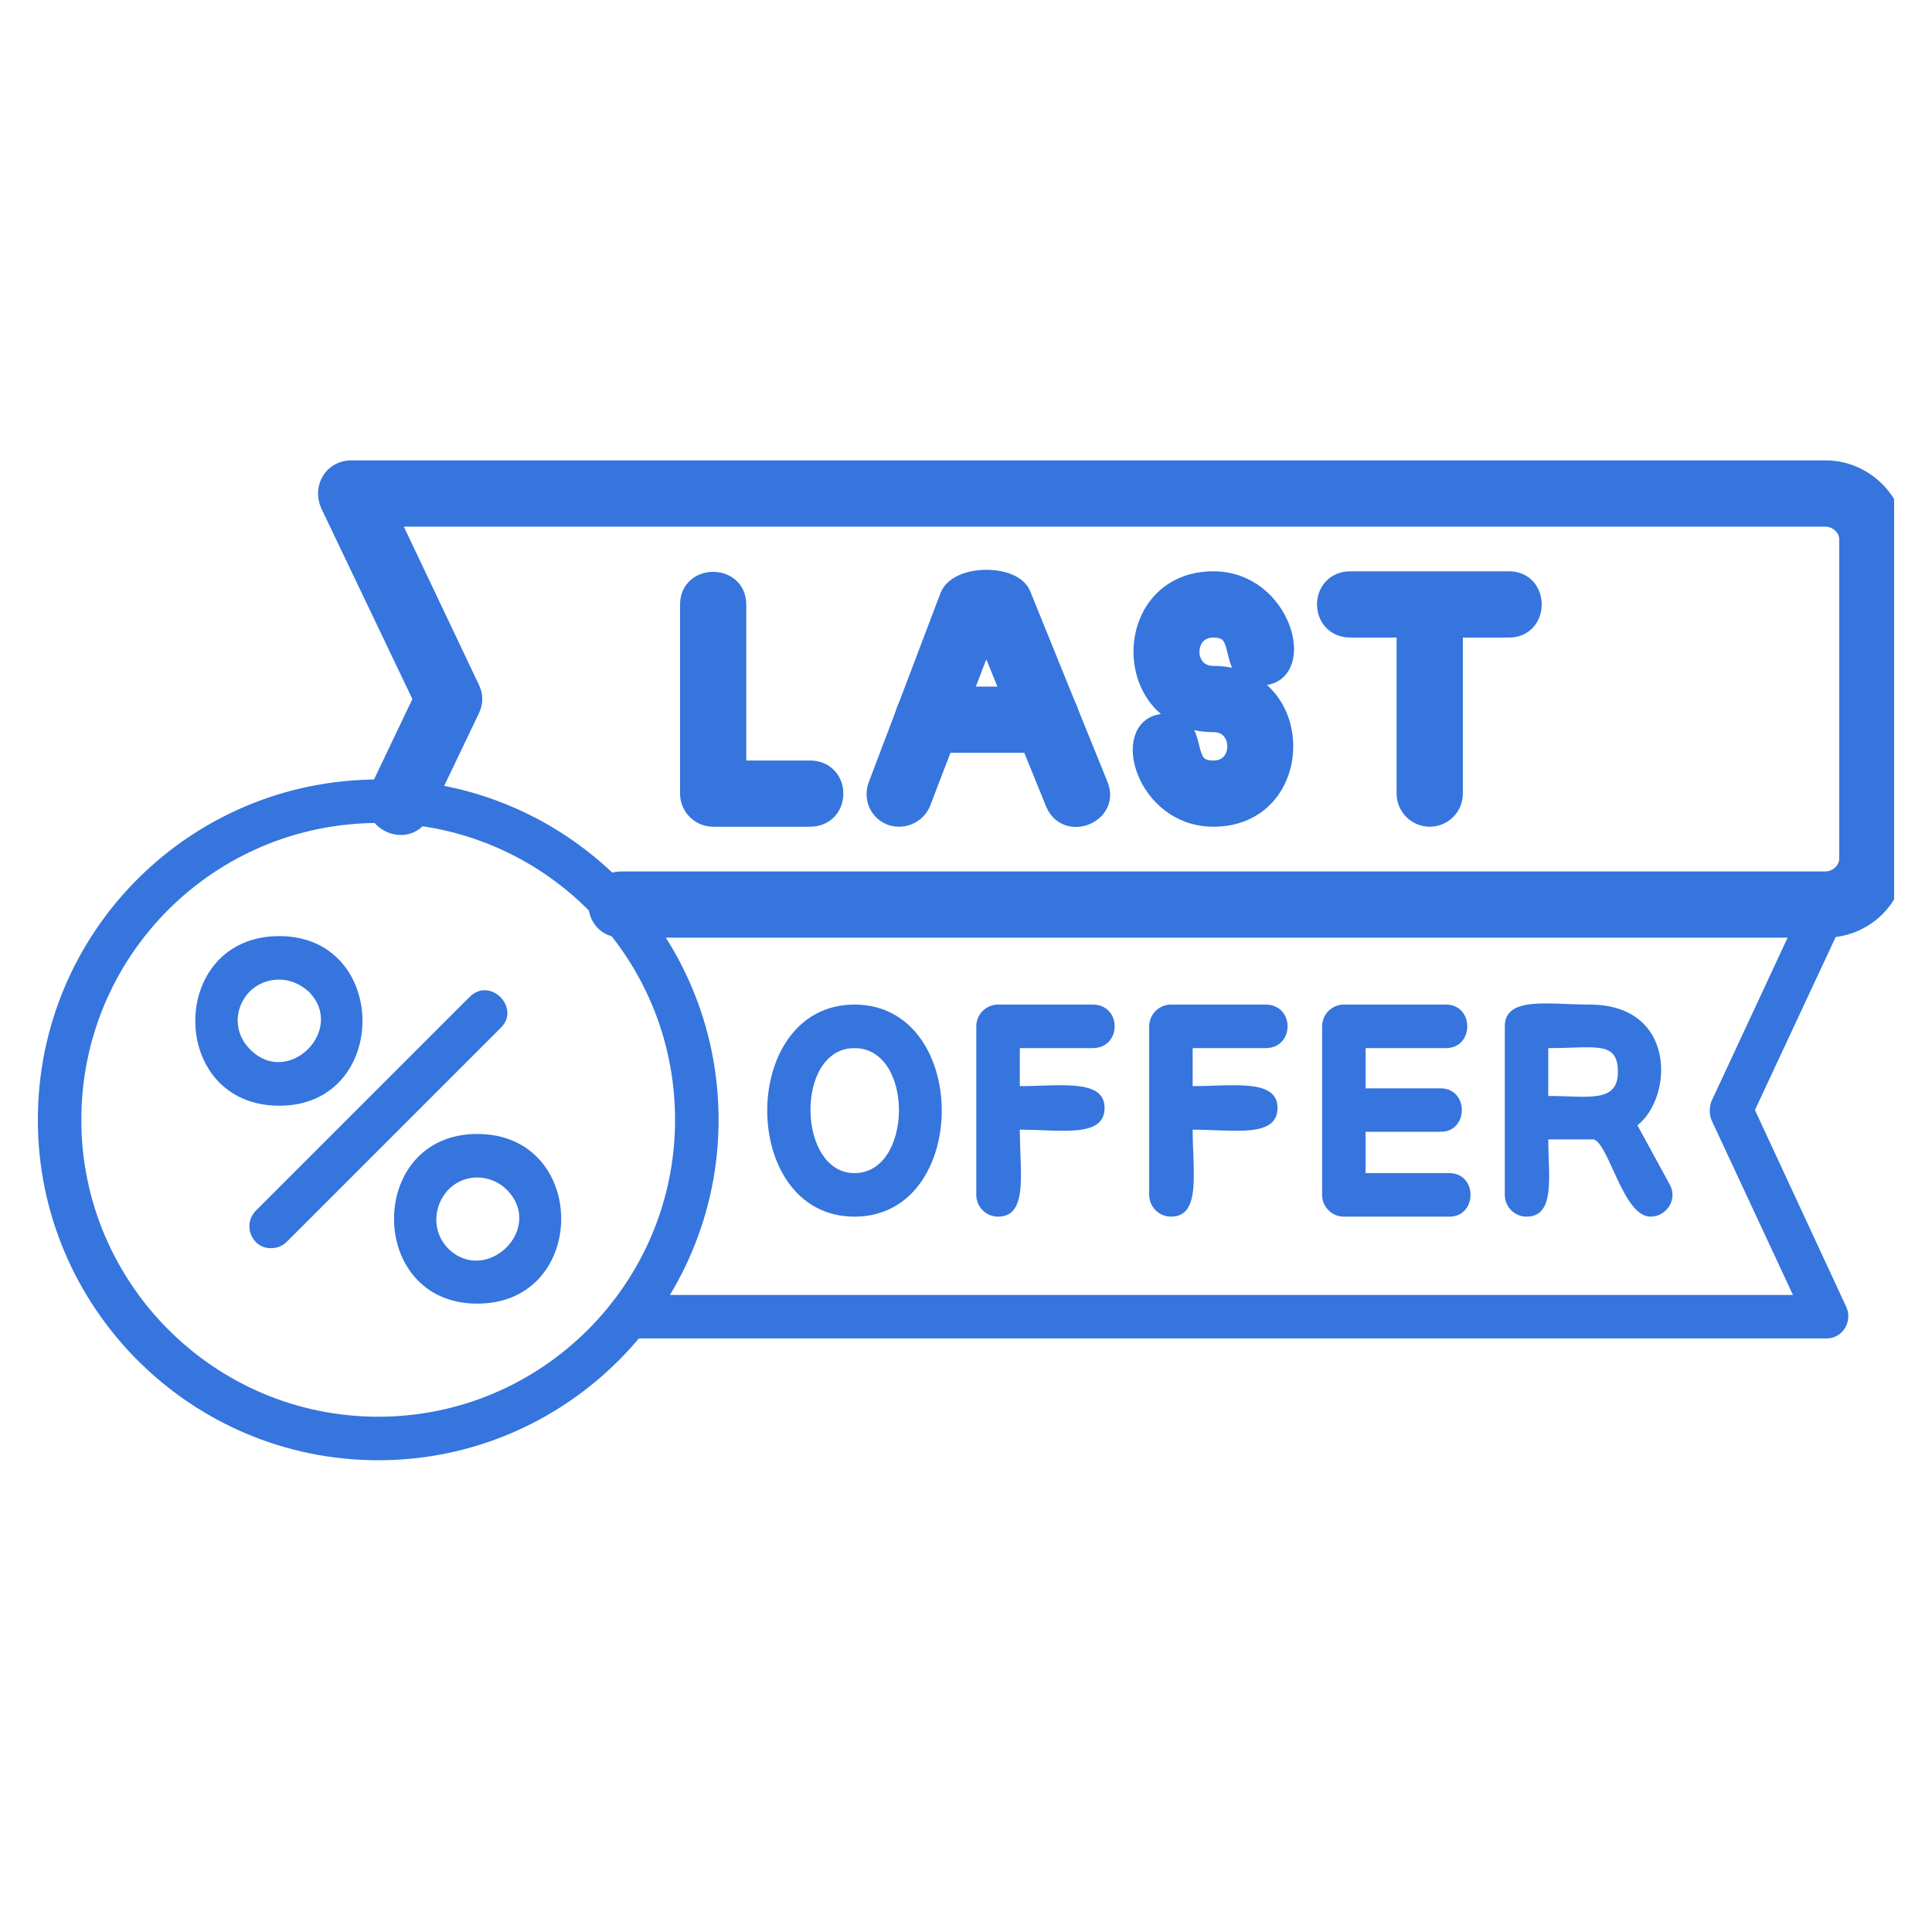
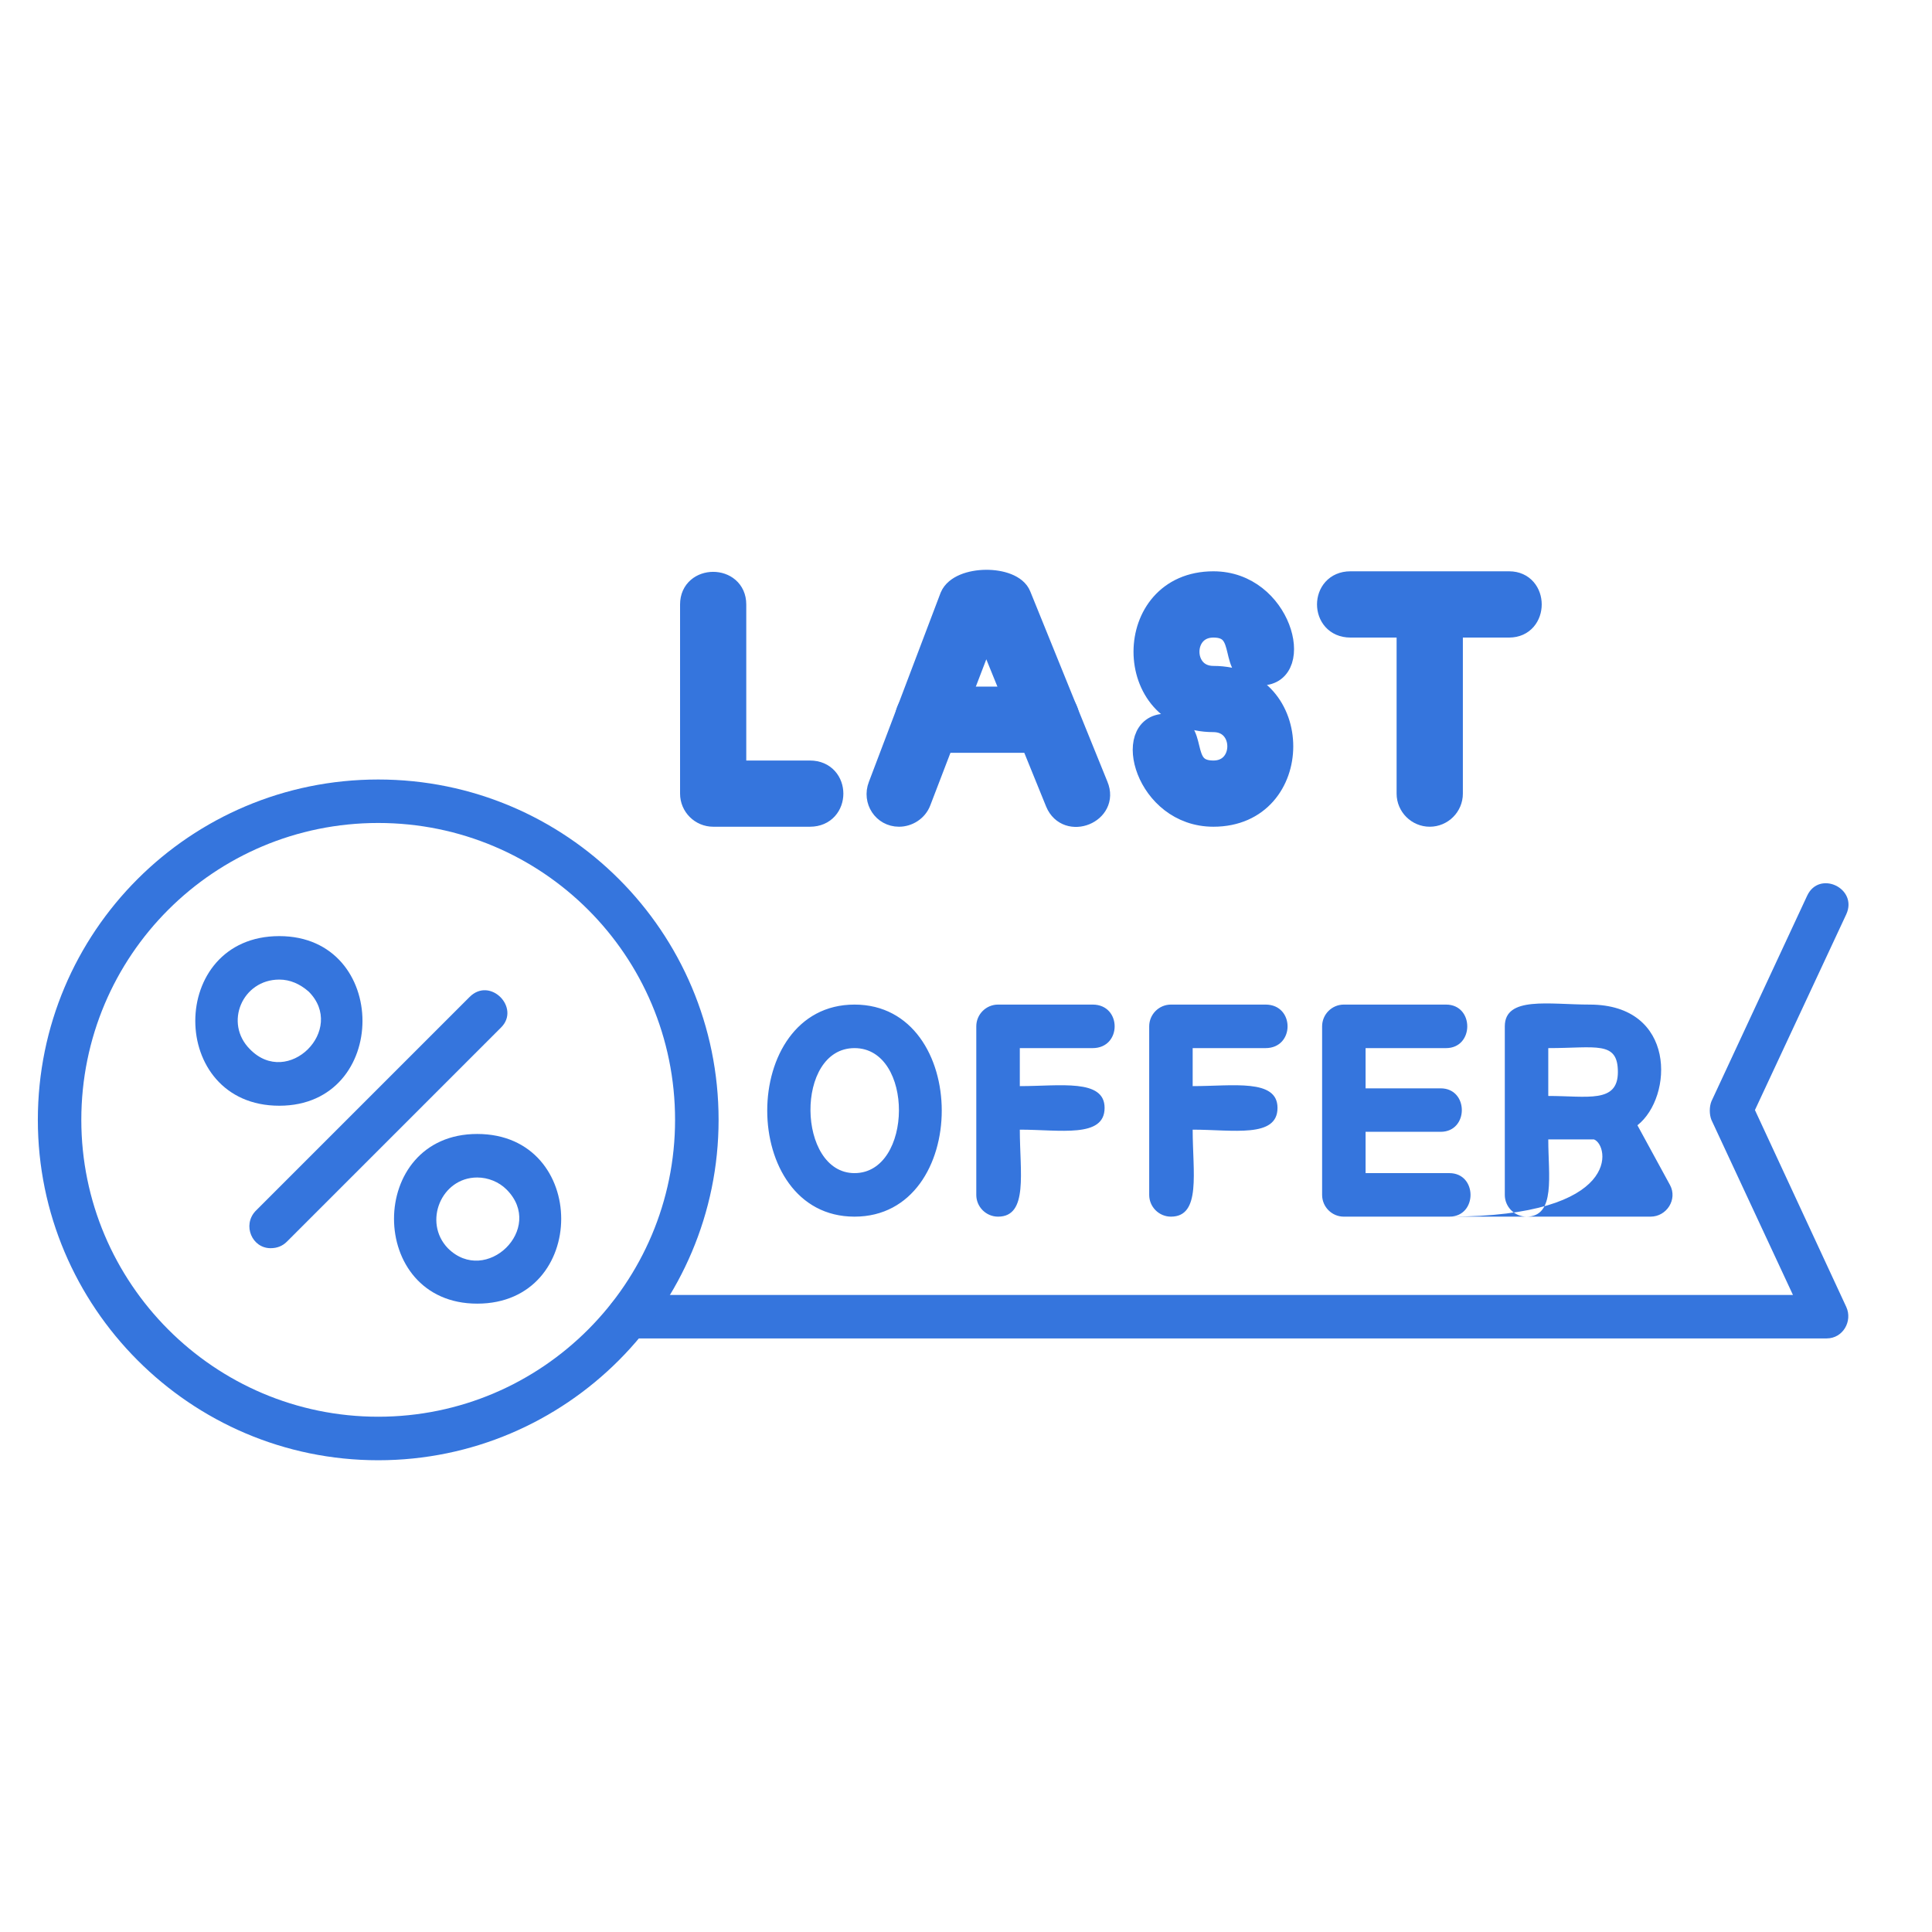
<svg xmlns="http://www.w3.org/2000/svg" width="34" height="34" viewBox="0 0 34 34" fill="none">
  <g clip-path="url(#clip0_770_84235)">
    <path fill-rule="evenodd" clip-rule="evenodd" d="M15.821 14.349C15.553 14.349 15.381 14.082 15.477 13.833L16.74 10.503C16.893 10.139 17.812 10.139 17.946 10.484L19.304 13.833C19.496 14.292 18.788 14.579 18.596 14.12L17.352 11.058L16.185 14.101C16.128 14.254 15.975 14.349 15.821 14.349Z" fill="#3575DD" stroke="#3575DD" stroke-width="0.4" />
    <path fill-rule="evenodd" clip-rule="evenodd" d="M18.426 13.048H16.321C15.823 13.048 15.823 12.283 16.321 12.283H18.426C18.923 12.283 18.923 13.048 18.426 13.048ZM21.354 14.349C20.167 14.349 19.765 12.761 20.512 12.761C21.124 12.761 20.684 13.584 21.354 13.584C21.947 13.584 21.947 12.684 21.354 12.684C19.746 12.684 19.746 10.254 21.354 10.254C22.54 10.254 22.942 11.862 22.196 11.862C21.583 11.862 22.023 11.02 21.354 11.02C20.76 11.02 20.76 11.919 21.354 11.919C22.961 11.919 22.961 14.349 21.354 14.349ZM14.254 14.349H12.551C12.34 14.349 12.168 14.177 12.168 13.967V10.637C12.168 10.139 12.933 10.139 12.933 10.637V13.584H14.254C14.771 13.584 14.771 14.349 14.254 14.349ZM26.559 11.02H23.765C23.248 11.02 23.248 10.254 23.765 10.254H26.559C27.056 10.254 27.056 11.02 26.559 11.02Z" fill="#3575DD" stroke="#3575DD" stroke-width="0.4" />
    <path fill-rule="evenodd" clip-rule="evenodd" d="M25.161 14.349C24.951 14.349 24.778 14.177 24.778 13.967V10.637C24.778 10.139 25.544 10.139 25.544 10.637V13.967C25.544 14.177 25.372 14.349 25.161 14.349Z" fill="#3575DD" stroke="#3575DD" stroke-width="0.4" />
-     <path fill-rule="evenodd" clip-rule="evenodd" d="M32.127 16.301H10.942C10.426 16.301 10.426 15.536 10.942 15.536H32.127C32.357 15.536 32.567 15.345 32.567 15.115V9.489C32.567 9.259 32.357 9.068 32.127 9.068H6.79L8.244 12.13C8.302 12.244 8.302 12.359 8.244 12.474L7.383 14.273C7.172 14.732 6.483 14.407 6.694 13.947L7.479 12.302L5.833 8.857C5.718 8.589 5.89 8.302 6.177 8.302H32.127C32.778 8.302 33.333 8.838 33.333 9.489V15.115C33.333 15.785 32.778 16.301 32.127 16.301Z" fill="#3575DD" stroke="#3575DD" stroke-width="0.4" />
    <path fill-rule="evenodd" clip-rule="evenodd" d="M32.147 23.554H11.077C10.56 23.554 10.56 22.789 11.077 22.789H31.553L30.118 19.708C30.08 19.612 30.08 19.478 30.118 19.382L31.802 15.765C32.013 15.306 32.702 15.632 32.491 16.091L30.884 19.535L32.491 22.999C32.606 23.248 32.434 23.554 32.147 23.554Z" fill="#3575DD" />
-     <path fill-rule="evenodd" clip-rule="evenodd" d="M6.656 25.698C3.345 25.698 0.666 22.999 0.666 19.708C0.666 16.397 3.345 13.718 6.656 13.718C9.967 13.718 12.646 16.397 12.646 19.708C12.646 22.999 9.967 25.698 6.656 25.698ZM6.656 14.483C3.766 14.483 1.431 16.818 1.431 19.708C1.431 22.578 3.766 24.932 6.656 24.932C9.546 24.932 11.88 22.578 11.88 19.708C11.88 16.818 9.546 14.483 6.656 14.483ZM15.038 21.411C12.99 21.411 12.99 17.679 15.038 17.679C17.085 17.679 17.085 21.411 15.038 21.411ZM15.038 18.445C13.985 18.445 14.024 20.645 15.038 20.645C16.071 20.645 16.09 18.445 15.038 18.445ZM17.564 21.411C17.353 21.411 17.181 21.239 17.181 21.028V18.062C17.181 17.851 17.353 17.679 17.564 17.679H19.229C19.745 17.679 19.745 18.445 19.229 18.445H17.947V19.114C18.655 19.114 19.439 18.98 19.439 19.497C19.439 20.033 18.655 19.88 17.947 19.88C17.947 20.626 18.1 21.411 17.564 21.411ZM20.607 21.411C20.396 21.411 20.224 21.239 20.224 21.028V18.062C20.224 17.851 20.396 17.679 20.607 17.679H22.272C22.788 17.679 22.788 18.445 22.272 18.445H20.989V19.114C21.698 19.114 22.482 18.98 22.482 19.497C22.482 20.033 21.698 19.88 20.989 19.88C20.989 20.626 21.142 21.411 20.607 21.411ZM25.506 21.411H23.649C23.439 21.411 23.267 21.239 23.267 21.028V18.062C23.267 17.851 23.439 17.679 23.649 17.679H25.448C25.946 17.679 25.946 18.445 25.448 18.445H24.032V19.153H25.353C25.85 19.153 25.85 19.918 25.353 19.918H24.032V20.645H25.506C26.003 20.645 26.003 21.411 25.506 21.411ZM29.046 21.411C28.568 21.411 28.319 20.148 28.051 20.052H27.247C27.247 20.684 27.381 21.411 26.864 21.411C26.654 21.411 26.482 21.239 26.482 21.028V18.062C26.482 17.526 27.266 17.679 27.974 17.679C29.505 17.679 29.448 19.306 28.816 19.803L29.39 20.856C29.524 21.105 29.333 21.411 29.046 21.411ZM27.247 19.287C27.936 19.287 28.472 19.421 28.472 18.866C28.472 18.311 28.089 18.445 27.247 18.445V19.287Z" fill="#3575DD" />
+     <path fill-rule="evenodd" clip-rule="evenodd" d="M6.656 25.698C3.345 25.698 0.666 22.999 0.666 19.708C0.666 16.397 3.345 13.718 6.656 13.718C9.967 13.718 12.646 16.397 12.646 19.708C12.646 22.999 9.967 25.698 6.656 25.698ZM6.656 14.483C3.766 14.483 1.431 16.818 1.431 19.708C1.431 22.578 3.766 24.932 6.656 24.932C9.546 24.932 11.88 22.578 11.88 19.708C11.88 16.818 9.546 14.483 6.656 14.483ZM15.038 21.411C12.99 21.411 12.99 17.679 15.038 17.679C17.085 17.679 17.085 21.411 15.038 21.411ZM15.038 18.445C13.985 18.445 14.024 20.645 15.038 20.645C16.071 20.645 16.09 18.445 15.038 18.445ZM17.564 21.411C17.353 21.411 17.181 21.239 17.181 21.028V18.062C17.181 17.851 17.353 17.679 17.564 17.679H19.229C19.745 17.679 19.745 18.445 19.229 18.445H17.947V19.114C18.655 19.114 19.439 18.98 19.439 19.497C19.439 20.033 18.655 19.88 17.947 19.88C17.947 20.626 18.1 21.411 17.564 21.411ZM20.607 21.411C20.396 21.411 20.224 21.239 20.224 21.028V18.062C20.224 17.851 20.396 17.679 20.607 17.679H22.272C22.788 17.679 22.788 18.445 22.272 18.445H20.989V19.114C21.698 19.114 22.482 18.98 22.482 19.497C22.482 20.033 21.698 19.88 20.989 19.88C20.989 20.626 21.142 21.411 20.607 21.411ZM25.506 21.411H23.649C23.439 21.411 23.267 21.239 23.267 21.028V18.062C23.267 17.851 23.439 17.679 23.649 17.679H25.448C25.946 17.679 25.946 18.445 25.448 18.445H24.032V19.153H25.353C25.85 19.153 25.85 19.918 25.353 19.918H24.032V20.645H25.506C26.003 20.645 26.003 21.411 25.506 21.411ZC28.568 21.411 28.319 20.148 28.051 20.052H27.247C27.247 20.684 27.381 21.411 26.864 21.411C26.654 21.411 26.482 21.239 26.482 21.028V18.062C26.482 17.526 27.266 17.679 27.974 17.679C29.505 17.679 29.448 19.306 28.816 19.803L29.39 20.856C29.524 21.105 29.333 21.411 29.046 21.411ZM27.247 19.287C27.936 19.287 28.472 19.421 28.472 18.866C28.472 18.311 28.089 18.445 27.247 18.445V19.287Z" fill="#3575DD" />
    <path fill-rule="evenodd" clip-rule="evenodd" d="M4.762 21.966C4.436 21.966 4.264 21.564 4.494 21.315L8.264 17.545C8.627 17.182 9.163 17.737 8.819 18.081L5.049 21.851C4.972 21.928 4.877 21.966 4.762 21.966ZM8.398 22.942C6.446 22.942 6.446 19.956 8.398 19.956C10.369 19.956 10.369 22.942 8.398 22.942ZM8.398 20.722C7.766 20.722 7.441 21.507 7.881 21.966C8.551 22.636 9.603 21.621 8.914 20.933C8.78 20.799 8.589 20.722 8.398 20.722ZM4.915 19.459C2.944 19.459 2.944 16.474 4.915 16.474C6.867 16.474 6.867 19.459 4.915 19.459ZM4.915 17.239C4.264 17.239 3.939 18.005 4.398 18.464C5.068 19.153 6.101 18.119 5.432 17.45C5.278 17.316 5.106 17.239 4.915 17.239Z" fill="#3575DD" />
  </g>
  <defs>
    <clipPath id="clip0_770_84235">
      <rect width="32.667" height="32.667" fill="white" transform="translate(0.666 0.667)" />
    </clipPath>
  </defs>
</svg>